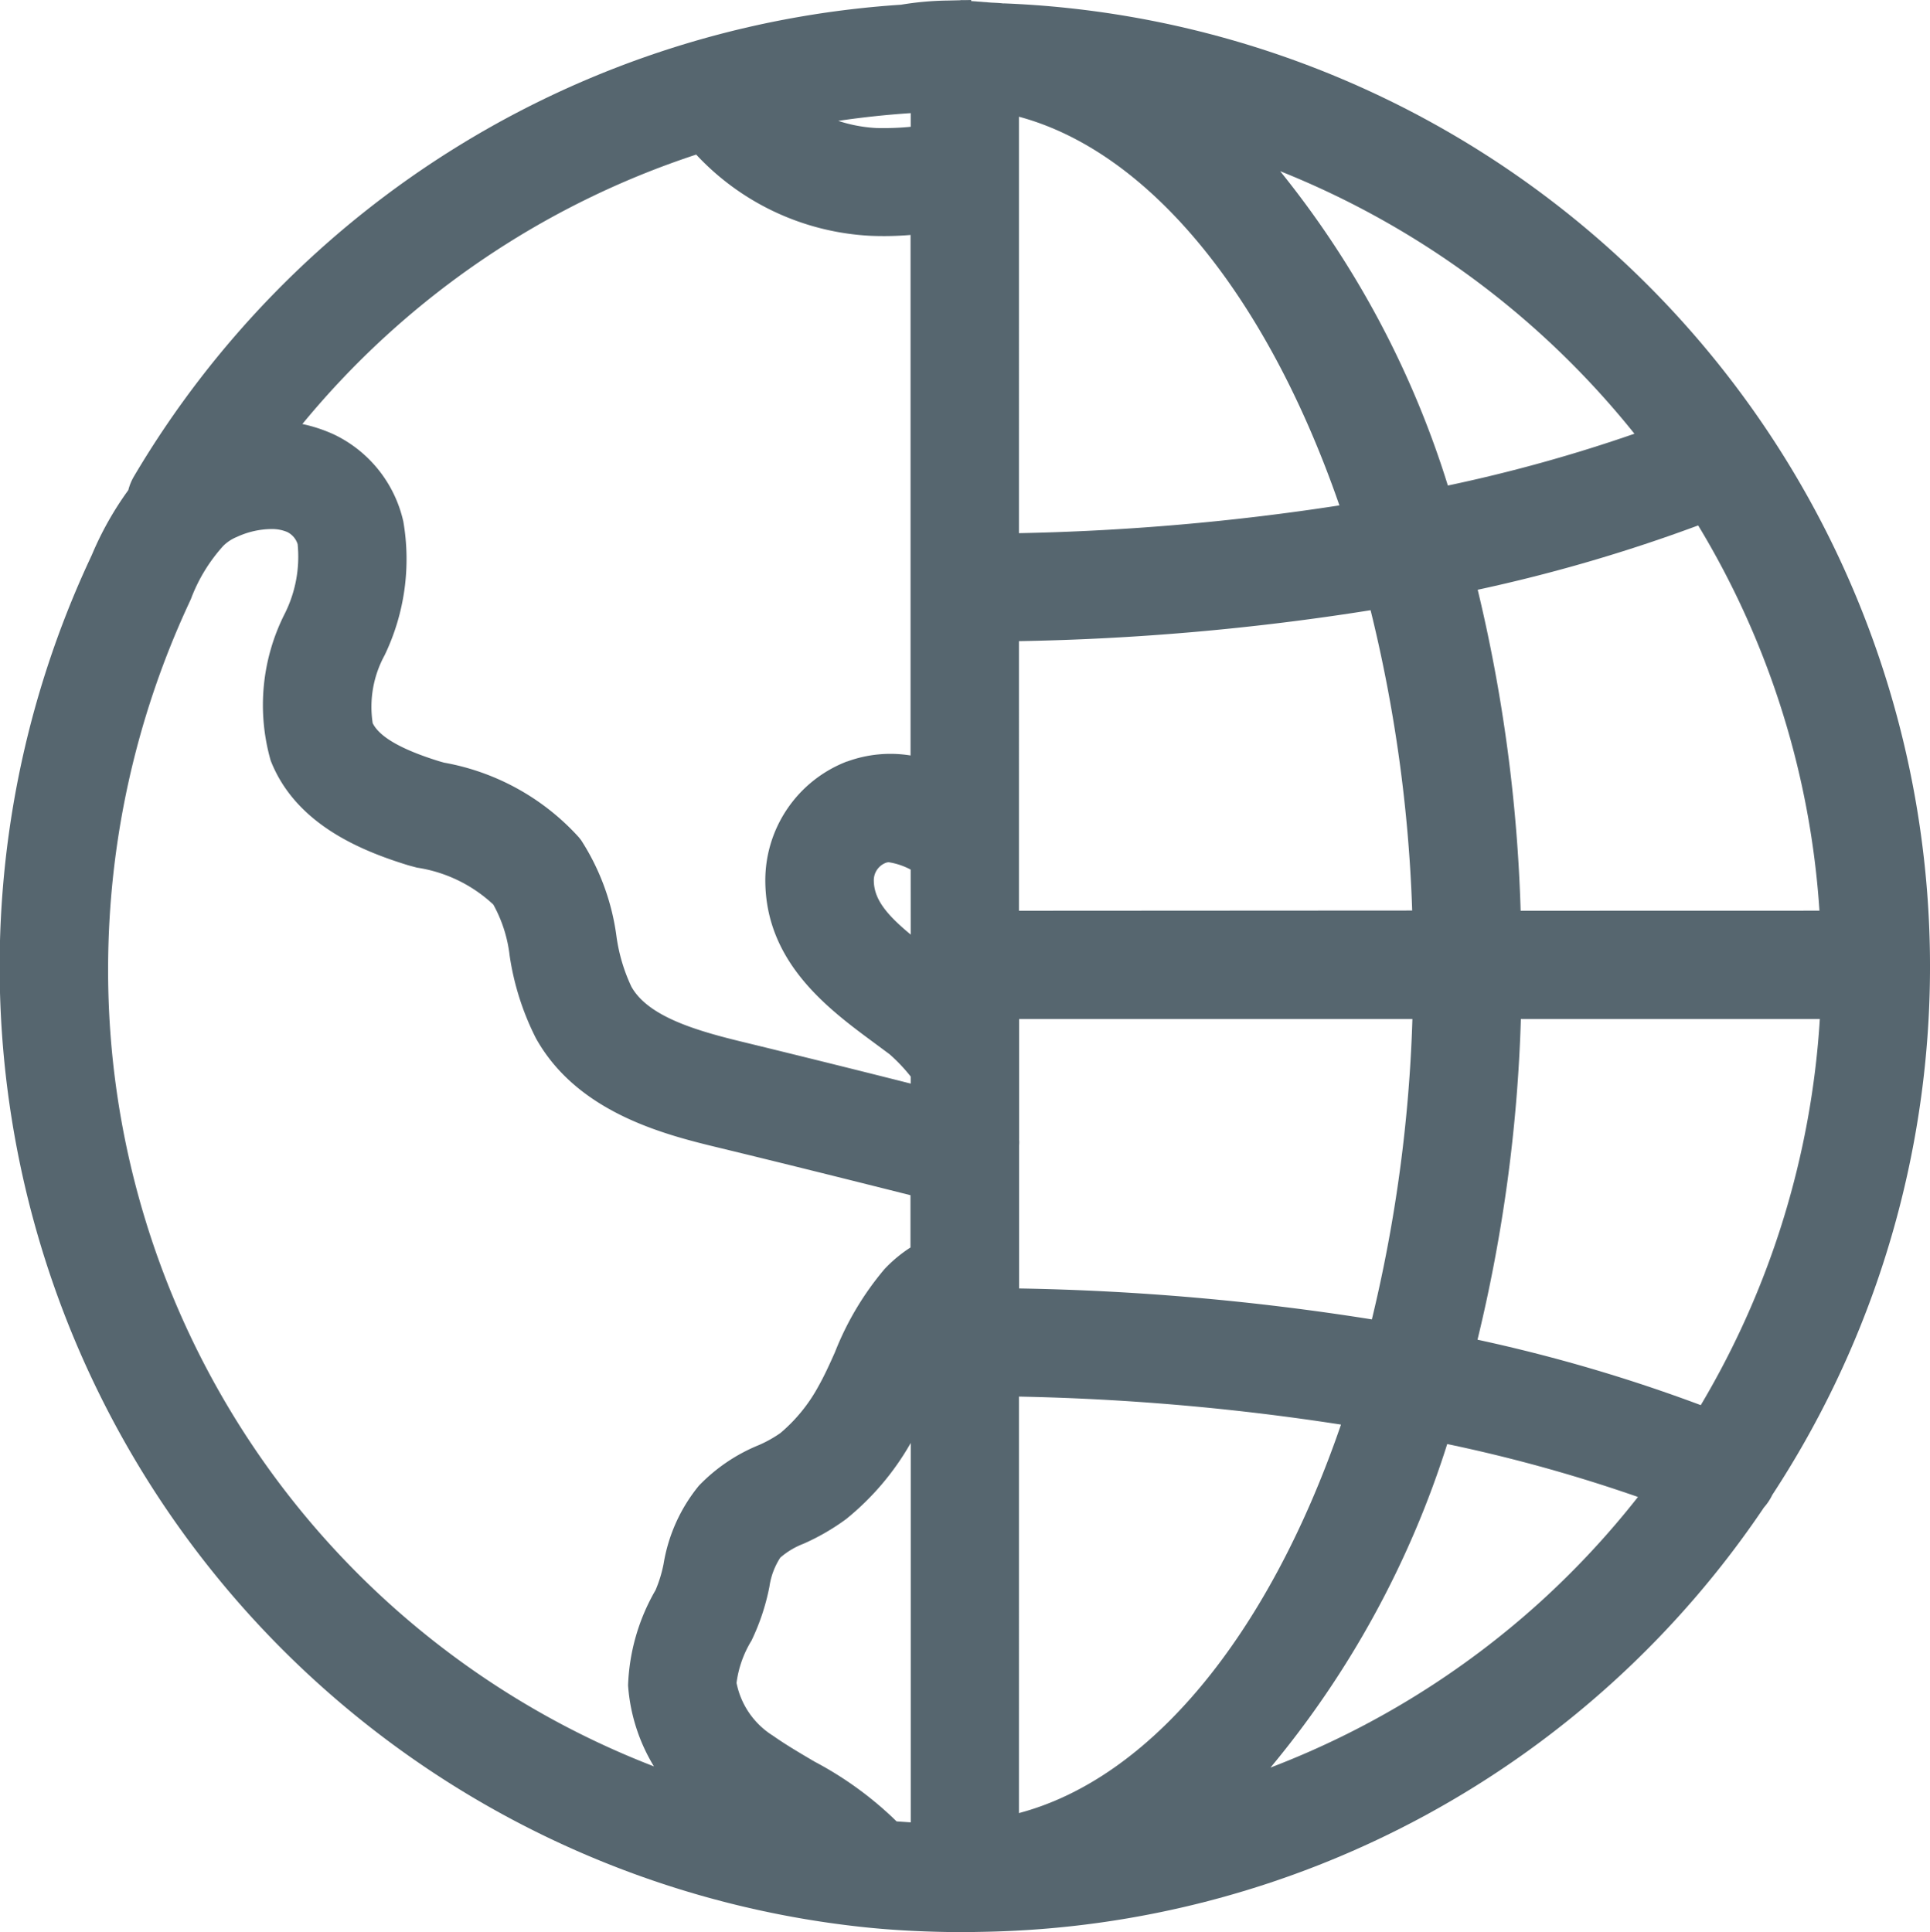
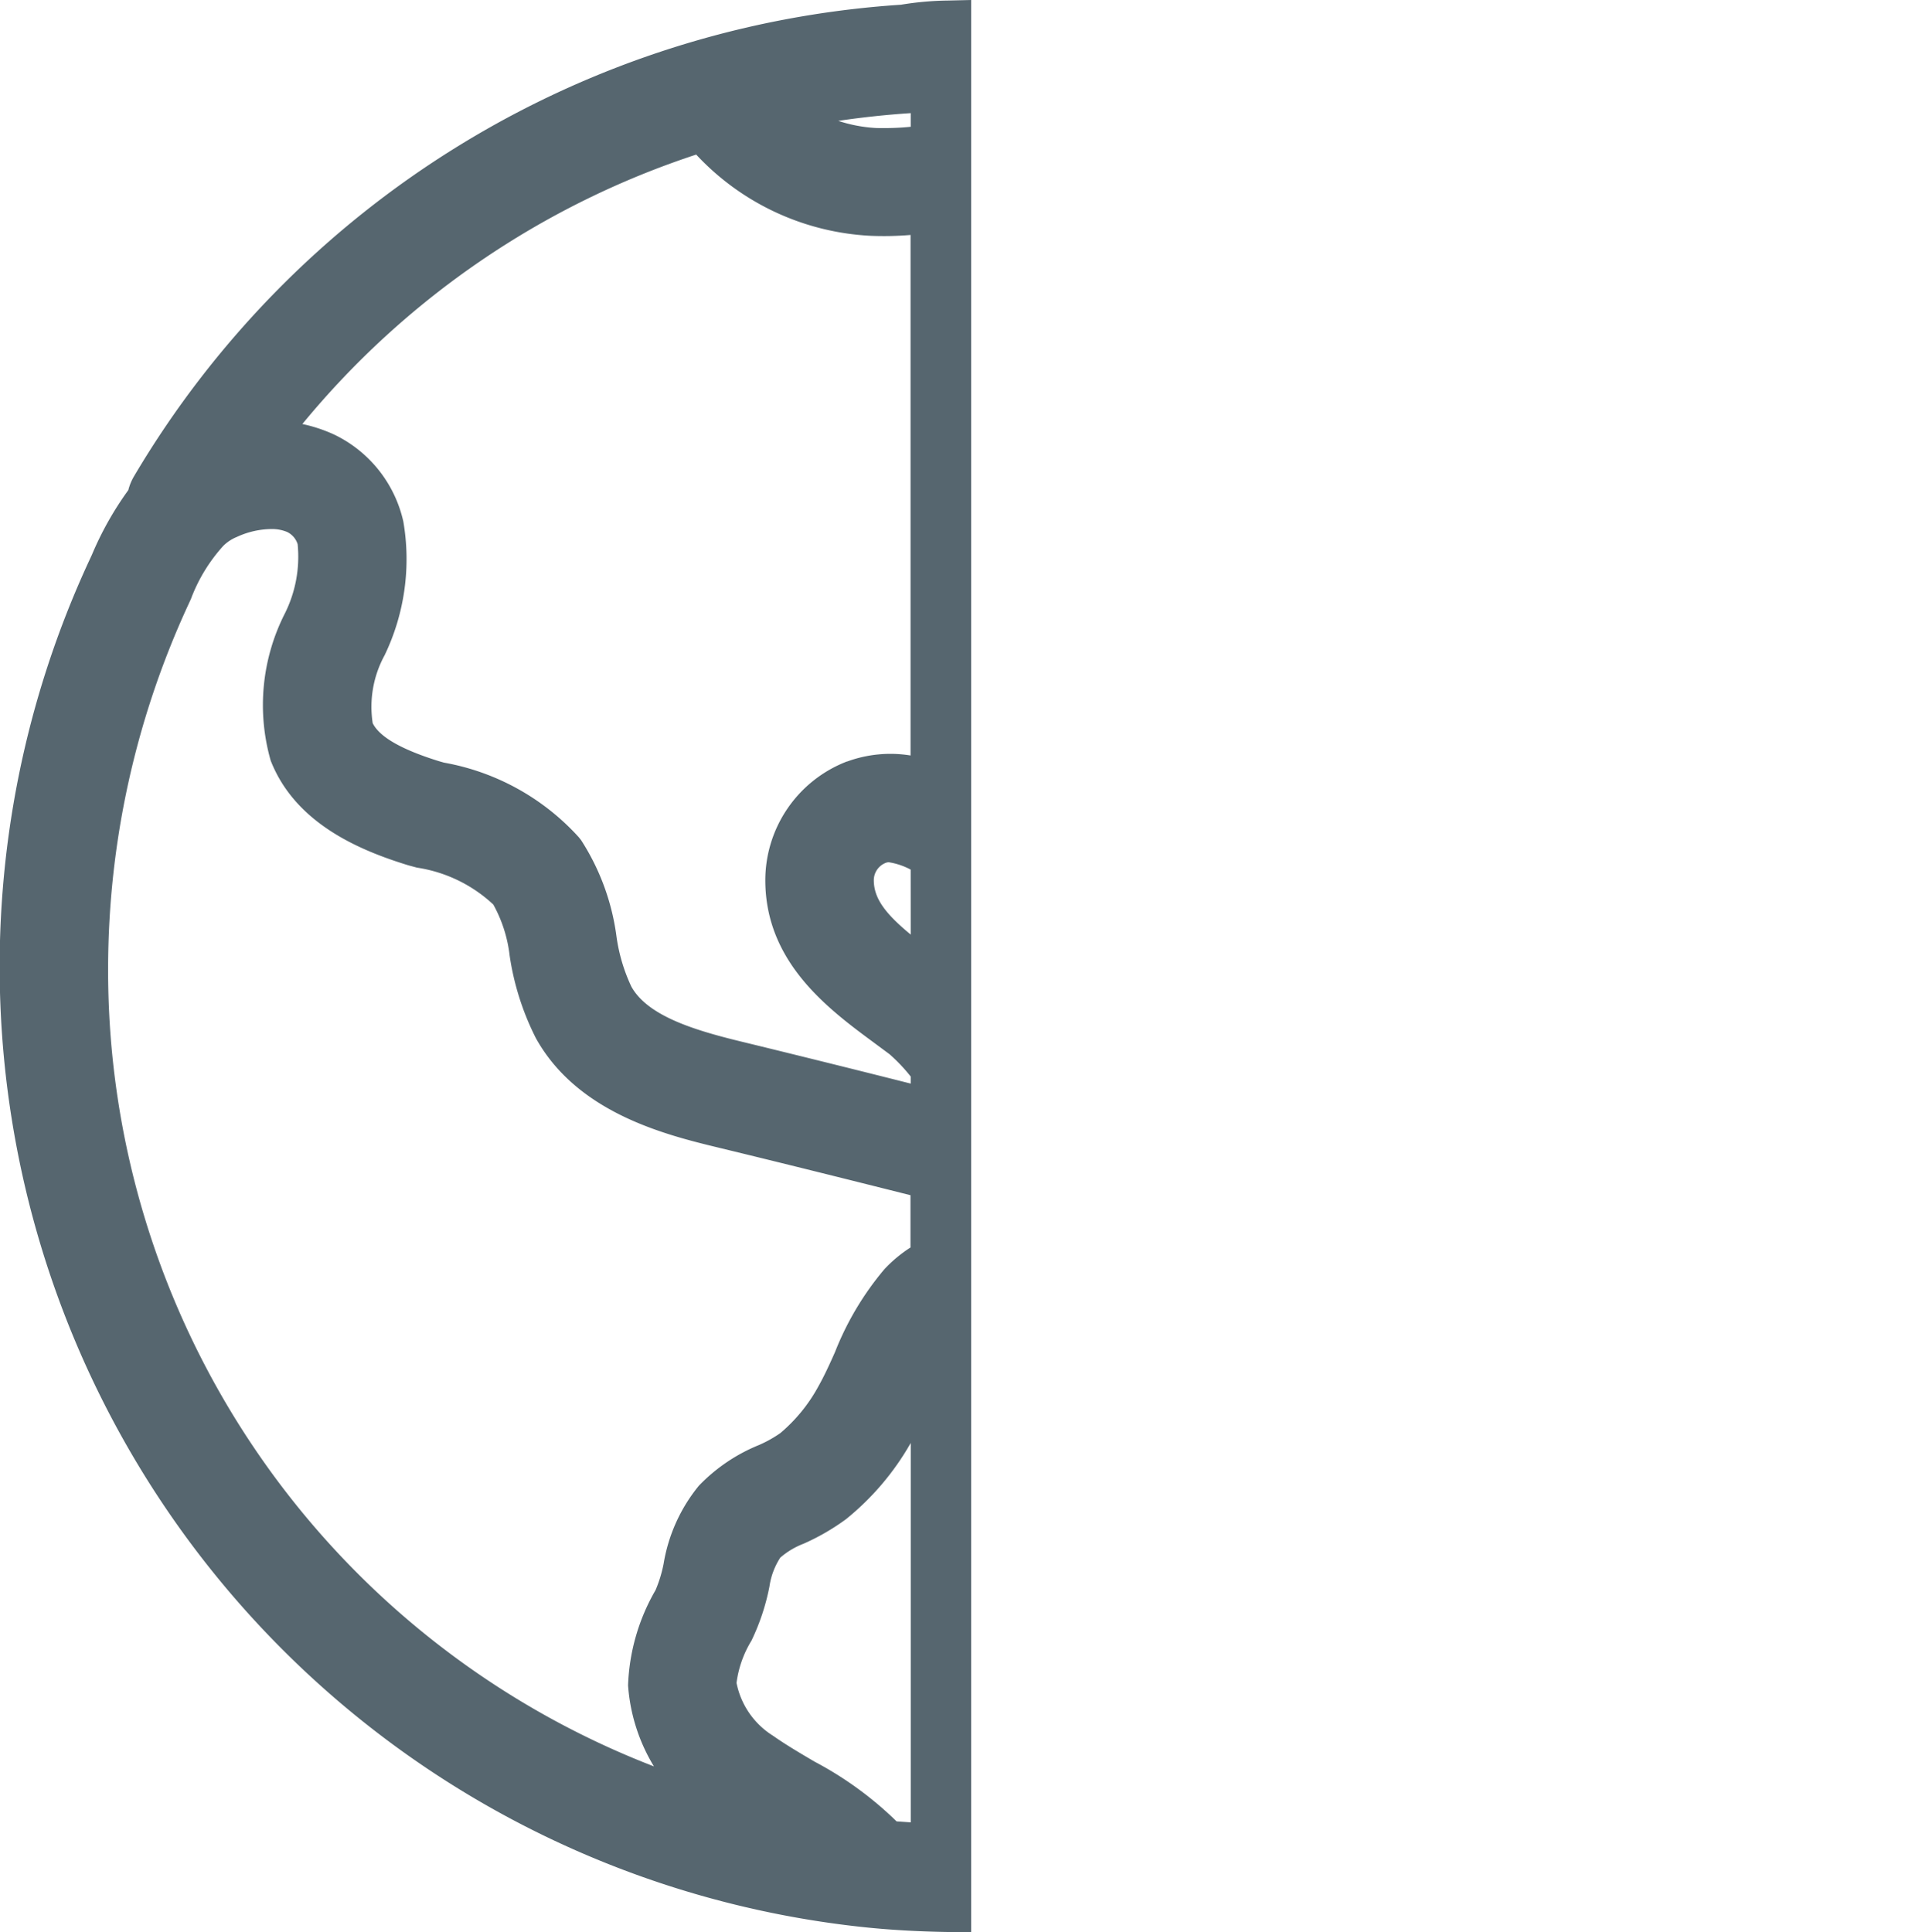
<svg xmlns="http://www.w3.org/2000/svg" width="49.895" height="49.964" viewBox="0 0 49.895 49.964">
  <g id="Group_363" data-name="Group 363" transform="translate(-82.495 -142.421)">
    <path id="Path_186" data-name="Path 186" d="M107,142.435a7.941,7.941,0,0,0-1.211.108,24.936,24.936,0,0,0-19.823,12.182,1.369,1.369,0,0,0-.154.369,8.373,8.373,0,0,0-.94,1.669l-.061.132a24.973,24.973,0,0,0,19.99,35.353c.679.073,1.4.115,2.2.128l.6.008V142.421ZM89.506,156.1h.023a1.014,1.014,0,0,1,.389.076.523.523,0,0,1,.272.317,3.287,3.287,0,0,1-.333,1.795,5.227,5.227,0,0,0-.364,3.8c.644,1.645,2.334,2.33,3.559,2.707l.223.06a3.7,3.7,0,0,1,1.973.954,3.548,3.548,0,0,1,.422,1.317,6.974,6.974,0,0,0,.677,2.135c1.085,1.954,3.38,2.509,4.752,2.841,1.626.394,3.253.8,4.934,1.223v1.352a3.546,3.546,0,0,0-.673.56,7.675,7.675,0,0,0-1.279,2.146c-.141.318-.277.615-.427.881a4.2,4.2,0,0,1-.986,1.212,3.206,3.206,0,0,1-.553.309,4.5,4.5,0,0,0-1.553,1.052,4.287,4.287,0,0,0-.912,2.022,3.421,3.421,0,0,1-.207.676A5.276,5.276,0,0,0,98.732,186a4.658,4.658,0,0,0,.669,2.094,22.056,22.056,0,0,1-14.111-20.654v0a22.455,22.455,0,0,1,2.06-9.355l.081-.176a4.27,4.27,0,0,1,.835-1.372,1.066,1.066,0,0,1,.351-.232A2.186,2.186,0,0,1,89.506,156.1Zm14.885,6.01a3.294,3.294,0,0,0-2.111,3.068c0,2.131,1.634,3.336,2.824,4.214l.387.287a4.365,4.365,0,0,1,.548.578v.182q-2.133-.539-4.276-1.061c-1.251-.3-2.509-.665-2.945-1.445a4.477,4.477,0,0,1-.384-1.287,6.048,6.048,0,0,0-.915-2.5l-.059-.075a6.161,6.161,0,0,0-3.486-1.931l-.123-.035c-.968-.3-1.545-.627-1.721-.986a2.781,2.781,0,0,1,.309-1.757,5.731,5.731,0,0,0,.483-3.457,3.294,3.294,0,0,0-1.789-2.248,3.922,3.922,0,0,0-.821-.272,22.106,22.106,0,0,1,10.181-6.967,6.616,6.616,0,0,0,4.51,2.1,8.184,8.184,0,0,0,1.032-.022v13.459A3.25,3.25,0,0,0,104.391,162.113ZM102.477,187.3a2.088,2.088,0,0,1-.941-1.365,2.776,2.776,0,0,1,.386-1.092,5.744,5.744,0,0,0,.465-1.4,1.857,1.857,0,0,1,.28-.747,2.016,2.016,0,0,1,.6-.359,5.819,5.819,0,0,0,1.1-.636,6.925,6.925,0,0,0,1.673-1.971v9.811l-.366-.025a9.131,9.131,0,0,0-2.125-1.547C103.191,187.757,102.824,187.544,102.477,187.3Zm3.562-20.714c-.655-.541-.954-.935-.954-1.408a.482.482,0,0,1,.318-.45.2.2,0,0,1,.071-.012,1.793,1.793,0,0,1,.564.19Zm0-20.887a7.227,7.227,0,0,1-.891.032,3.779,3.779,0,0,1-.982-.185q.934-.138,1.873-.2Z" transform="translate(0)" fill="#56666f" />
-     <path id="Path_187" data-name="Path 187" d="M111.06,142.512c-.1-.013-.21-.017-.314-.022l-.8-.061v49.954l.6-.011A24.858,24.858,0,0,0,130.715,181.4a1.4,1.4,0,0,0,.216-.325,24.924,24.924,0,0,0-19.871-38.566Zm.4,29.359v-3.1h10.167a37.969,37.969,0,0,1-1.048,7.766,65.039,65.039,0,0,0-9.12-.8l0-3.7A.838.838,0,0,0,111.458,171.871Zm20.7-3.1a22.224,22.224,0,0,1-3.078,9.983,41.4,41.4,0,0,0-5.772-1.692,40.235,40.235,0,0,0,1.121-8.291Zm-14.2,19.352a24.7,24.7,0,0,0,4.567-8.363,39.565,39.565,0,0,1,4.931,1.368,22.2,22.2,0,0,1-2.518,2.707h0A22.161,22.161,0,0,1,117.962,188.124Zm6.465-22.152a40.613,40.613,0,0,0-1.11-8.3,41.49,41.49,0,0,0,5.7-1.663,22.019,22.019,0,0,1,3.135,9.961Zm-1.883-11a24.478,24.478,0,0,0-4.334-8.123,22.36,22.36,0,0,1,9.159,6.789A39.731,39.731,0,0,1,122.545,154.976Zm-11.087,11V159a64.946,64.946,0,0,0,9.091-.8,37.557,37.557,0,0,1,1.075,7.765Zm0,12.562a62.277,62.277,0,0,1,8.326.724c-1.882,5.475-4.935,9.149-8.326,10.045Zm0-33.093c3.348.9,6.393,4.589,8.285,10.05a62.216,62.216,0,0,1-8.285.718Z" transform="translate(-2.618 -0.001)" fill="#56666f" />
  </g>
</svg>